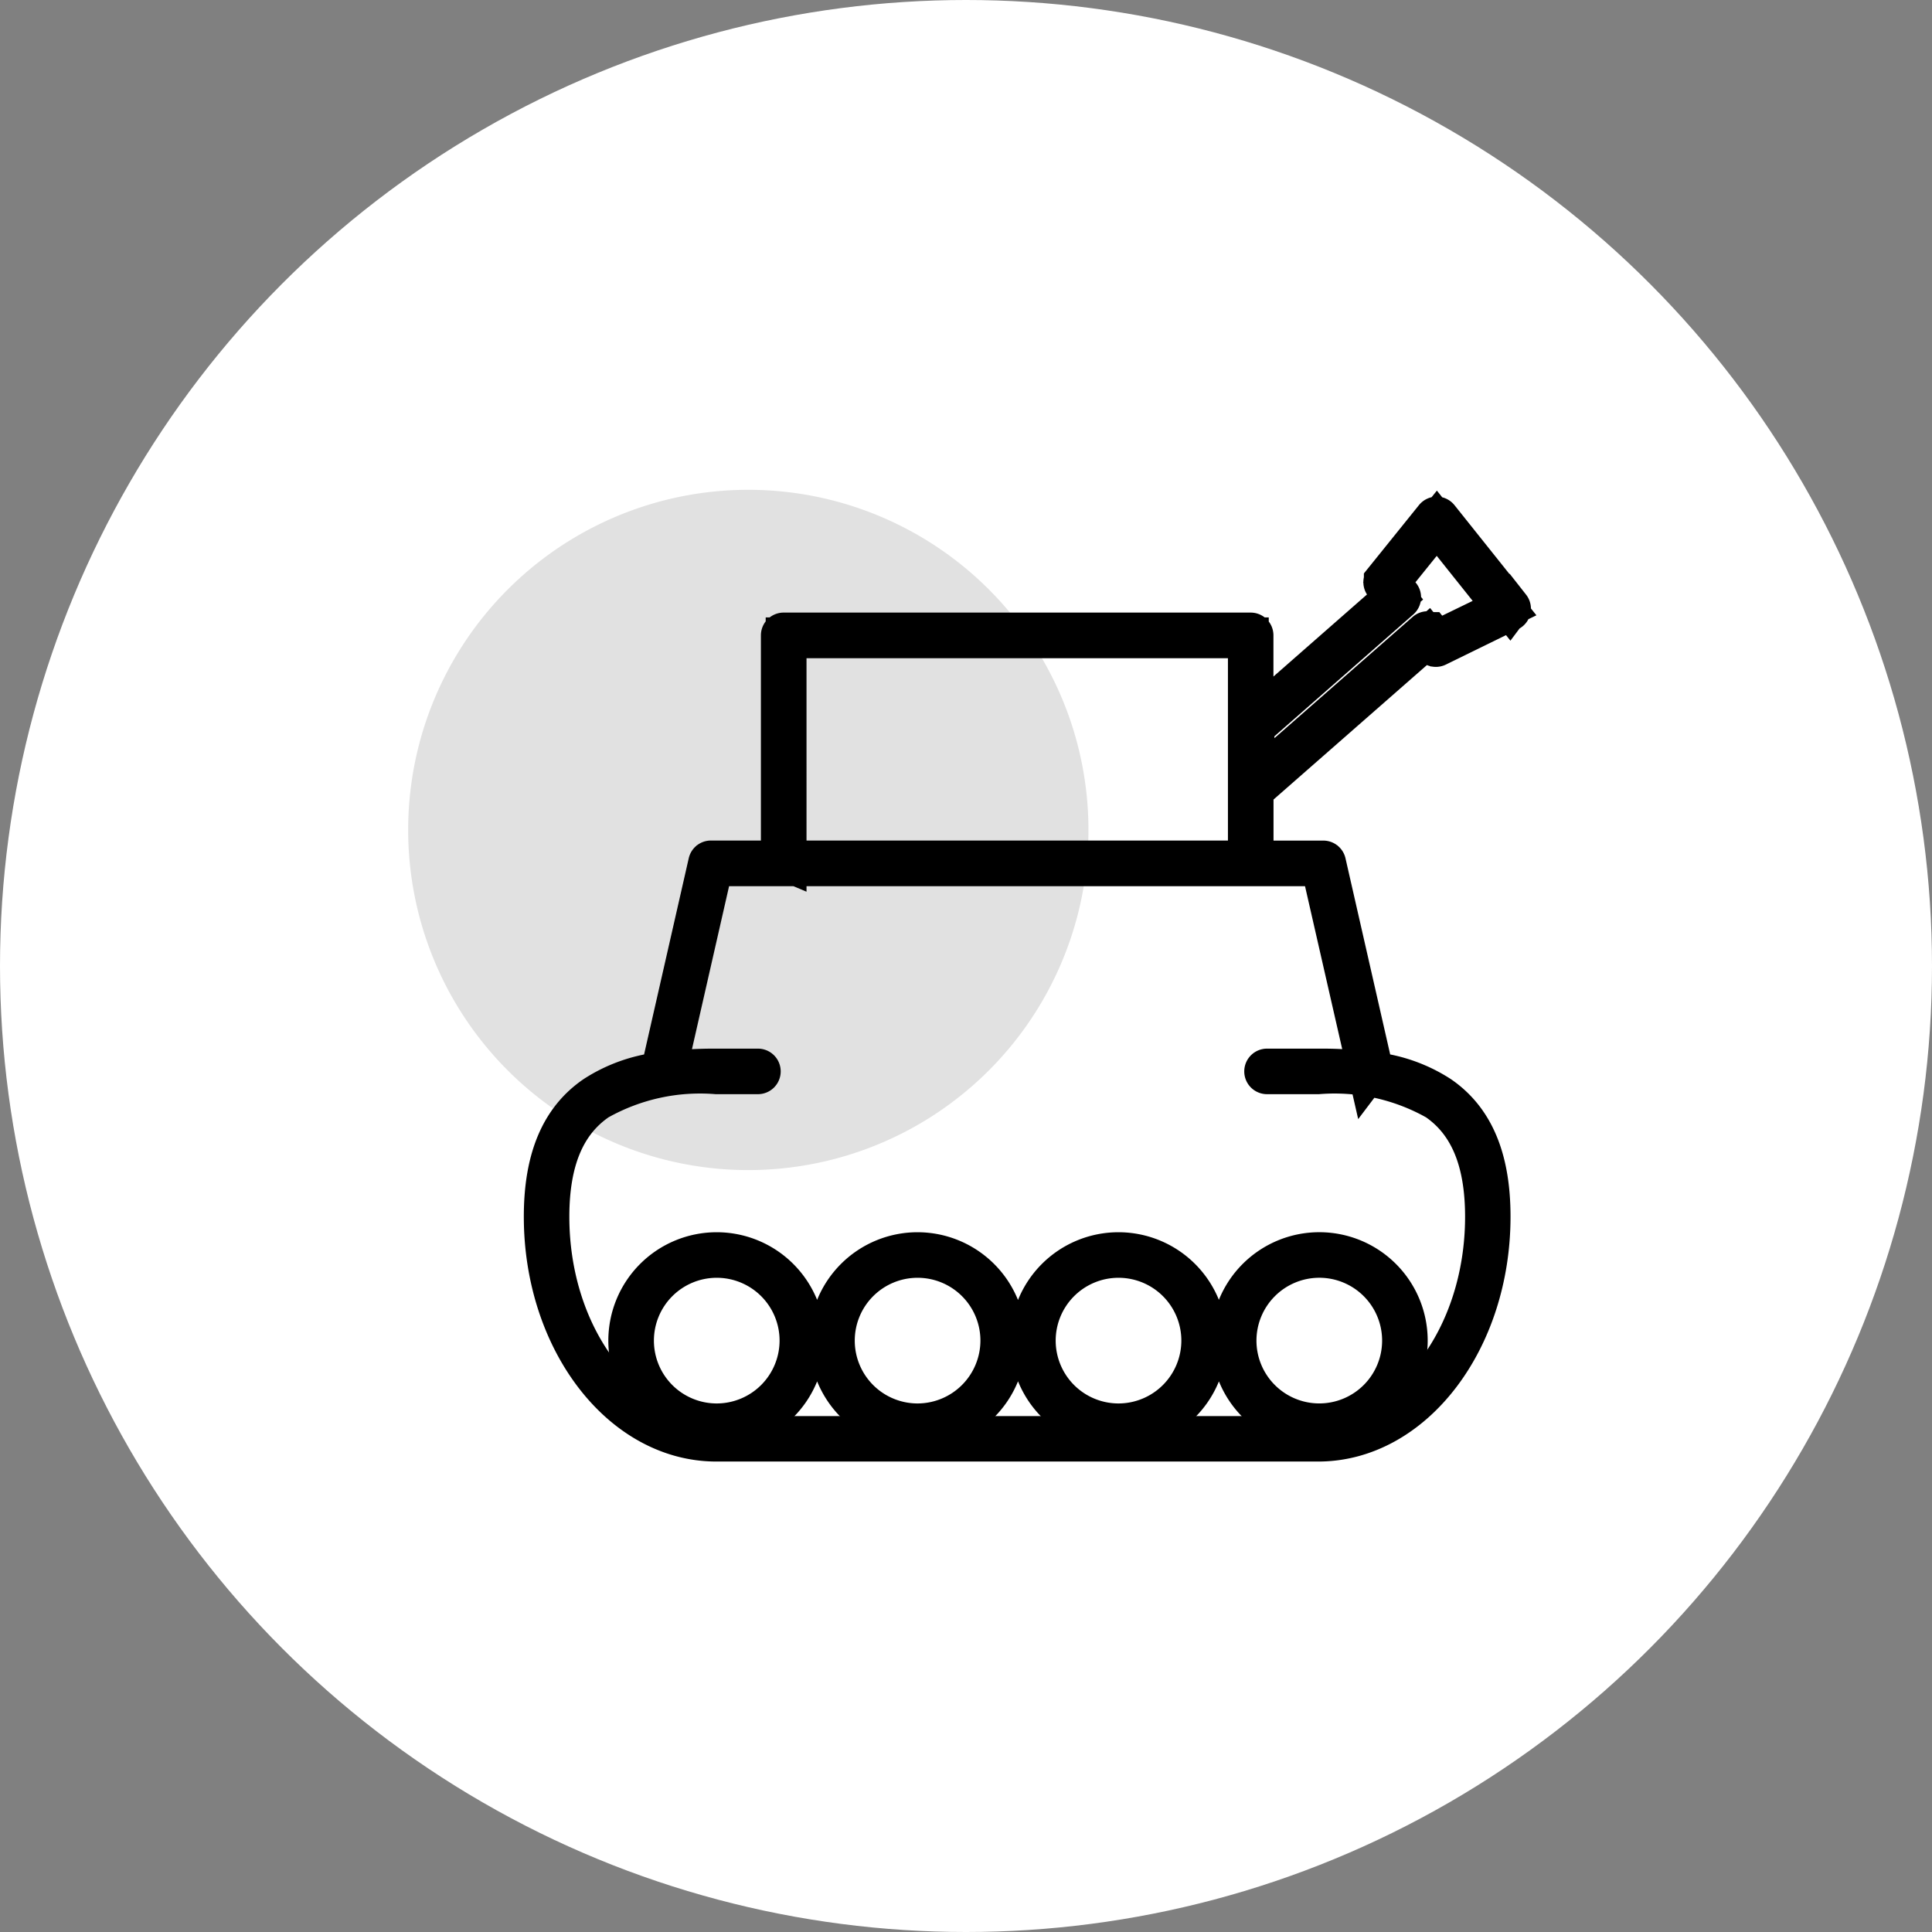
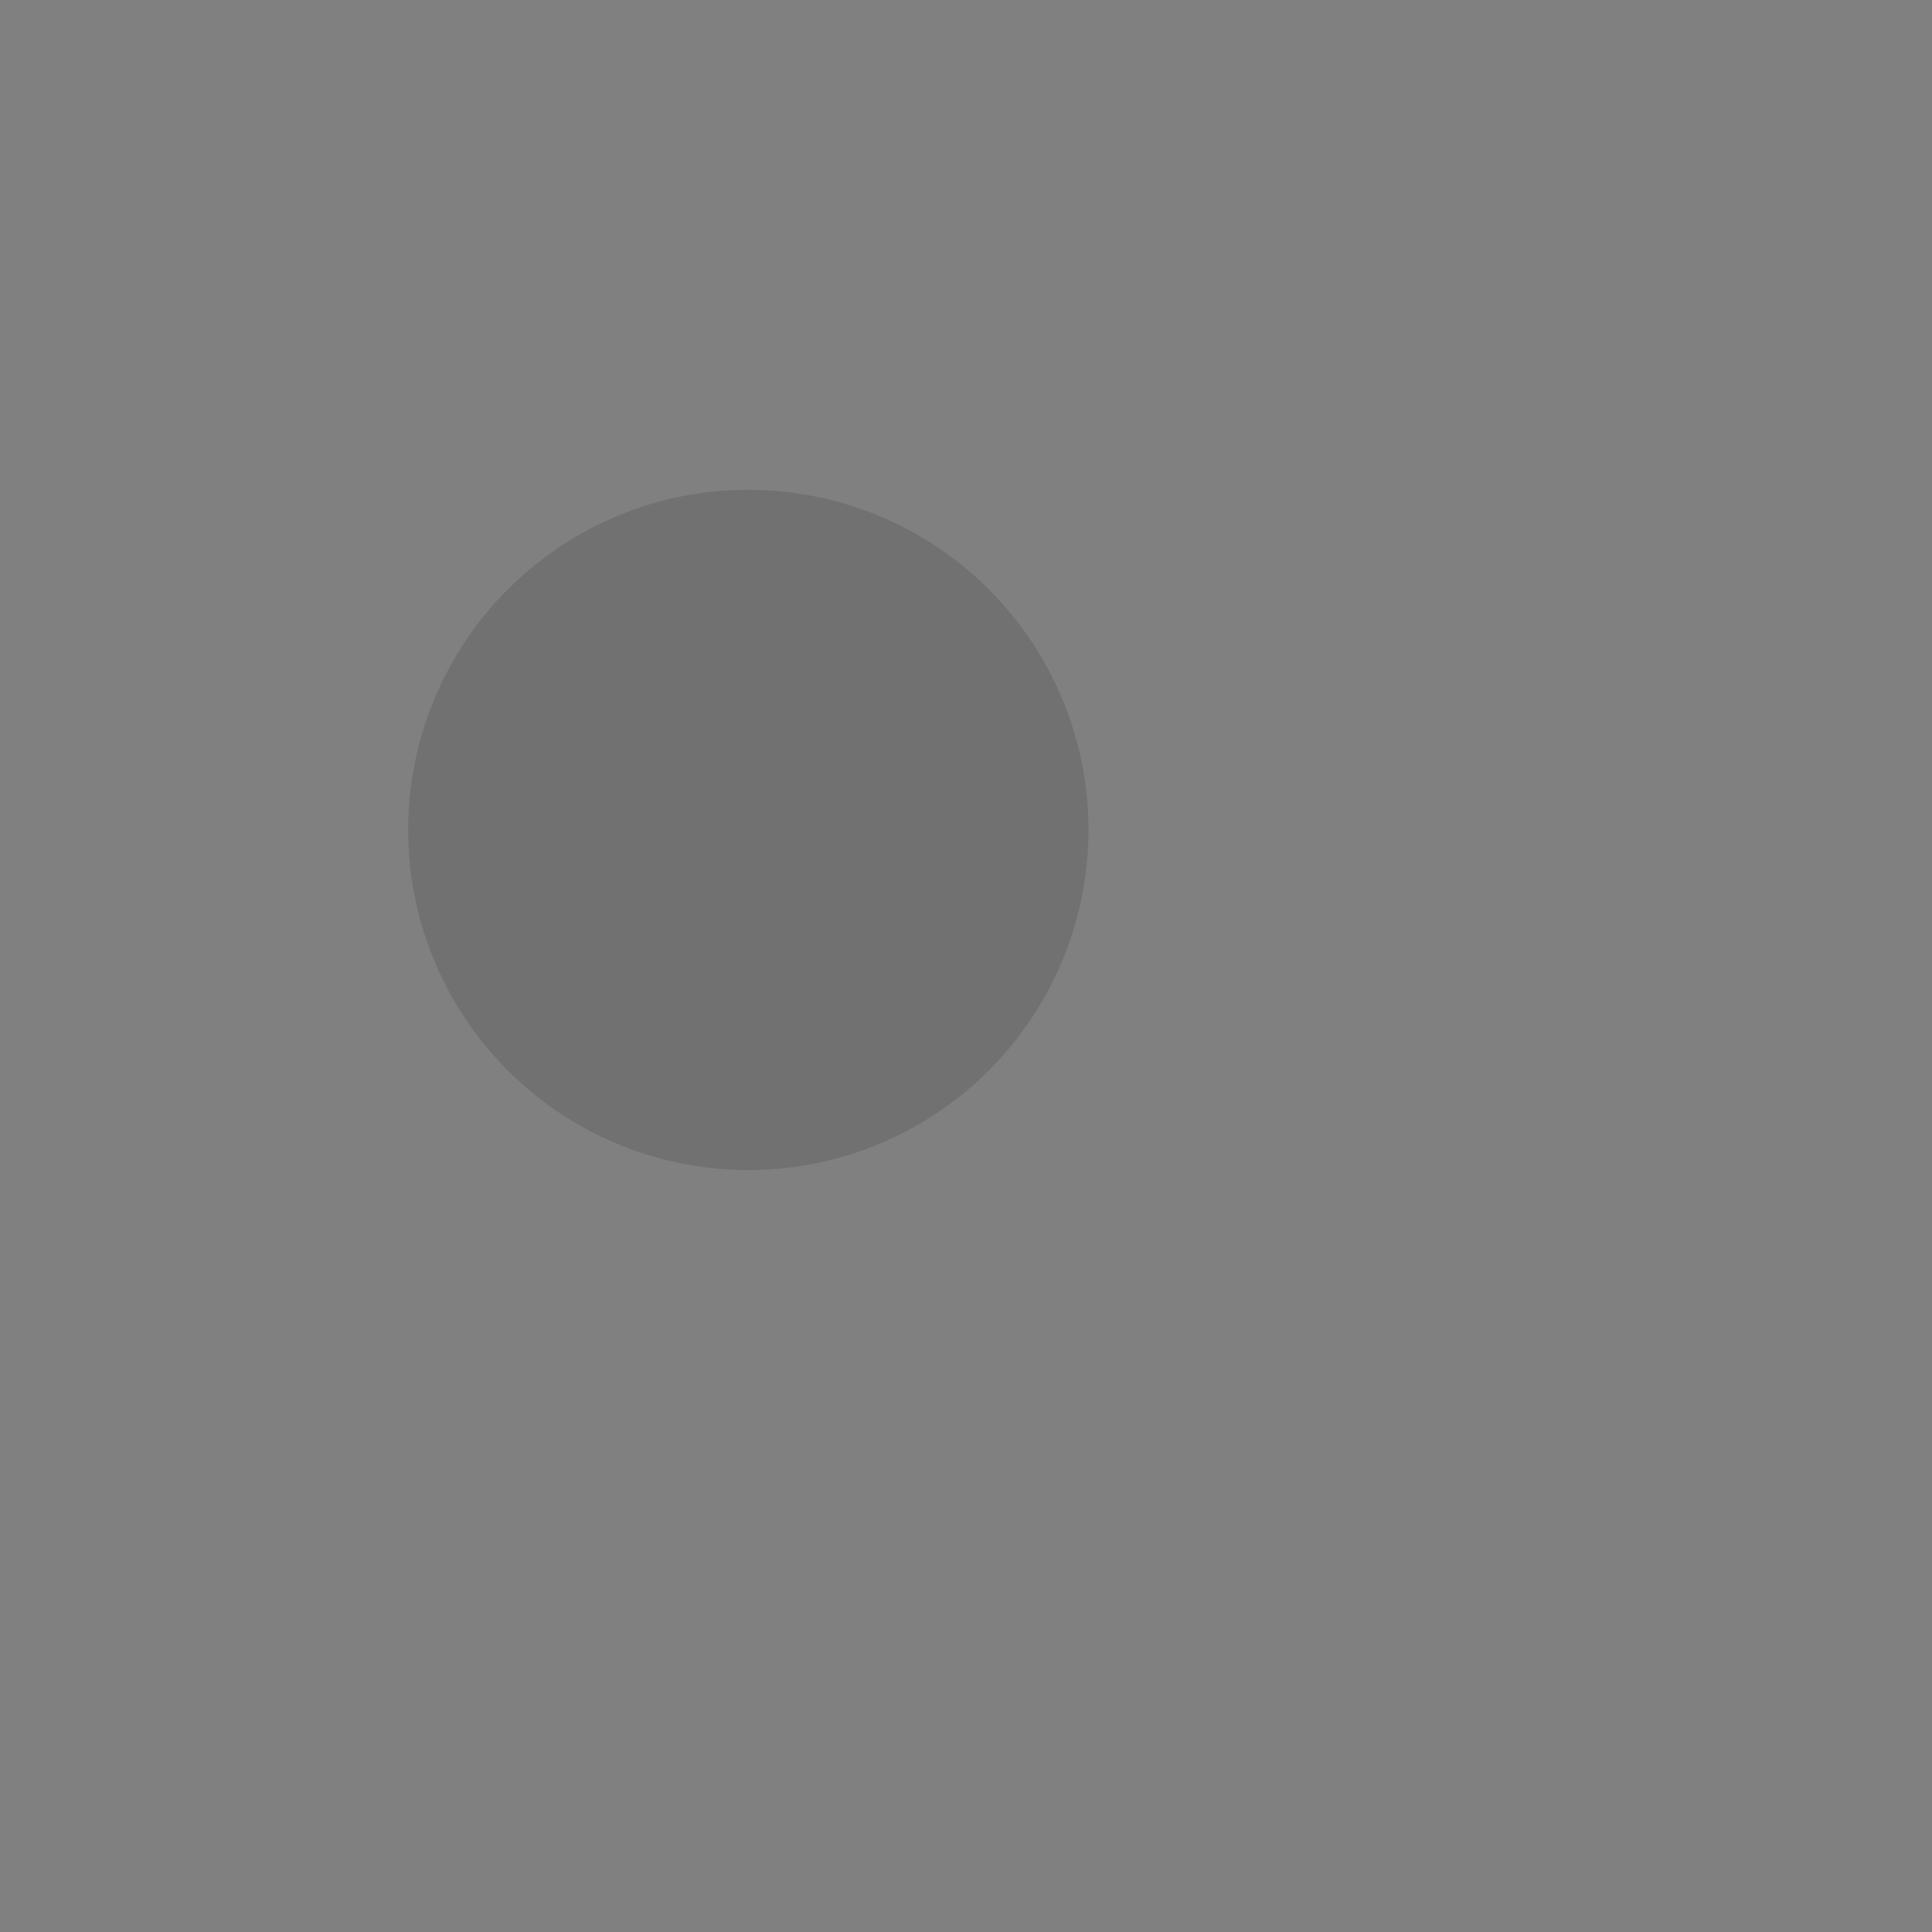
<svg xmlns="http://www.w3.org/2000/svg" width="71" height="71" viewBox="0 0 71 71">
  <rect x="0" y="0" width="71" height="71" fill="#808080" stroke="none" />
  <g id="组_36773" data-name="组 36773" transform="translate(-1388 -2682)">
-     <circle id="椭圆_333" data-name="椭圆 333" cx="35.5" cy="35.5" r="35.5" transform="translate(1388 2682)" fill="#fff" />
    <g id="组_36766" data-name="组 36766" transform="translate(2 0)">
      <path id="路径_24814" data-name="路径 24814" d="M12.5,0A12.5,12.5,0,1,1,0,12.5,12.5,12.5,0,0,1,12.5,0Z" transform="translate(1401 2700)" opacity="0.12" />
      <g id="组_36738" data-name="组 36738" transform="translate(1291.915 2593.039)">
-         <path id="路径_24825" data-name="路径 24825" d="M149.574,111.28l-2.623-3.286a.085.085,0,0,0-.068-.032.088.088,0,0,0-.068.032l-1.858,2.306a.087.087,0,0,0,0,.109l.394.493-5.218,4.577V112.31a.087.087,0,0,0-.087-.087H122.885a.087.087,0,0,0-.087.087V120.6h-2.587a.086.086,0,0,0-.084.068l-1.754,7.706a5.652,5.652,0,0,0-2.421.865c-1.256.858-1.867,2.308-1.867,4.433,0,4.549,2.838,8.25,6.326,8.25h22.116c3.484,0,6.319-3.7,6.319-8.25,0-2.124-.609-3.574-1.863-4.433a5.649,5.649,0,0,0-2.428-.866L142.8,120.67a.087.087,0,0,0-.084-.068h-2.58v-2.781a.088.088,0,0,0,.054.073.09.09,0,0,0,.032.006.088.088,0,0,0,.057-.021l6.266-5.493.24.3a.086.086,0,0,0,.106.024l2.656-1.3a.086.086,0,0,0,.047-.059.089.089,0,0,0-.017-.075Zm-5.2,17.068a14.572,14.572,0,0,0-1.843-.1h-1.874a.087.087,0,1,0,0,.173h1.874a7.639,7.639,0,0,1,4.358.965c1.2.823,1.787,2.226,1.787,4.289,0,4.453-2.757,8.077-6.145,8.077H120.411c-3.393,0-6.153-3.623-6.153-8.077,0-2.063.586-3.466,1.791-4.289a7.655,7.655,0,0,1,4.362-.965h1.518a.087.087,0,1,0,0-.173H120.41a14.524,14.524,0,0,0-1.855.105l1.725-7.575h22.362l1.729,7.574Zm-21.4-7.747V112.4h16.987V120.6H122.972Zm23.9-8.078-.254-.317a.088.088,0,0,0-.06-.032.086.086,0,0,0-.065.021l-6.2,5.439-.156-1.928,5.391-4.729a.087.087,0,0,0,.01-.119l-.4-.5,1.747-2.168,2.489,3.118Z" transform="translate(0 0)" stroke="#000" stroke-width="1.5" />
-         <path id="路径_24826" data-name="路径 24826" d="M186.859,713.352a3.233,3.233,0,1,0,3.235,3.231A3.235,3.235,0,0,0,186.859,713.352Zm0,6.292a3.059,3.059,0,1,1,3.062-3.06A3.063,3.063,0,0,1,186.859,719.644Zm7.384-6.292a3.233,3.233,0,1,0,3.232,3.231A3.237,3.237,0,0,0,194.243,713.352Zm0,6.292a3.059,3.059,0,1,1,3.059-3.06,3.065,3.065,0,0,1-3.059,3.06Zm7.381-6.292a3.233,3.233,0,1,0,3.235,3.231A3.235,3.235,0,0,0,201.624,713.352Zm0,6.292a3.059,3.059,0,1,1,3.062-3.06A3.063,3.063,0,0,1,201.624,719.644Zm7.384.173a3.233,3.233,0,1,0-3.235-3.234A3.236,3.236,0,0,0,209.008,719.817Zm0-6.292a3.059,3.059,0,1,1-3.062,3.058A3.062,3.062,0,0,1,209.008,713.525Z" transform="translate(-66.437 -578.357)" stroke="#000" stroke-width="1.5" />
-       </g>
+         </g>
    </g>
  </g>
</svg>